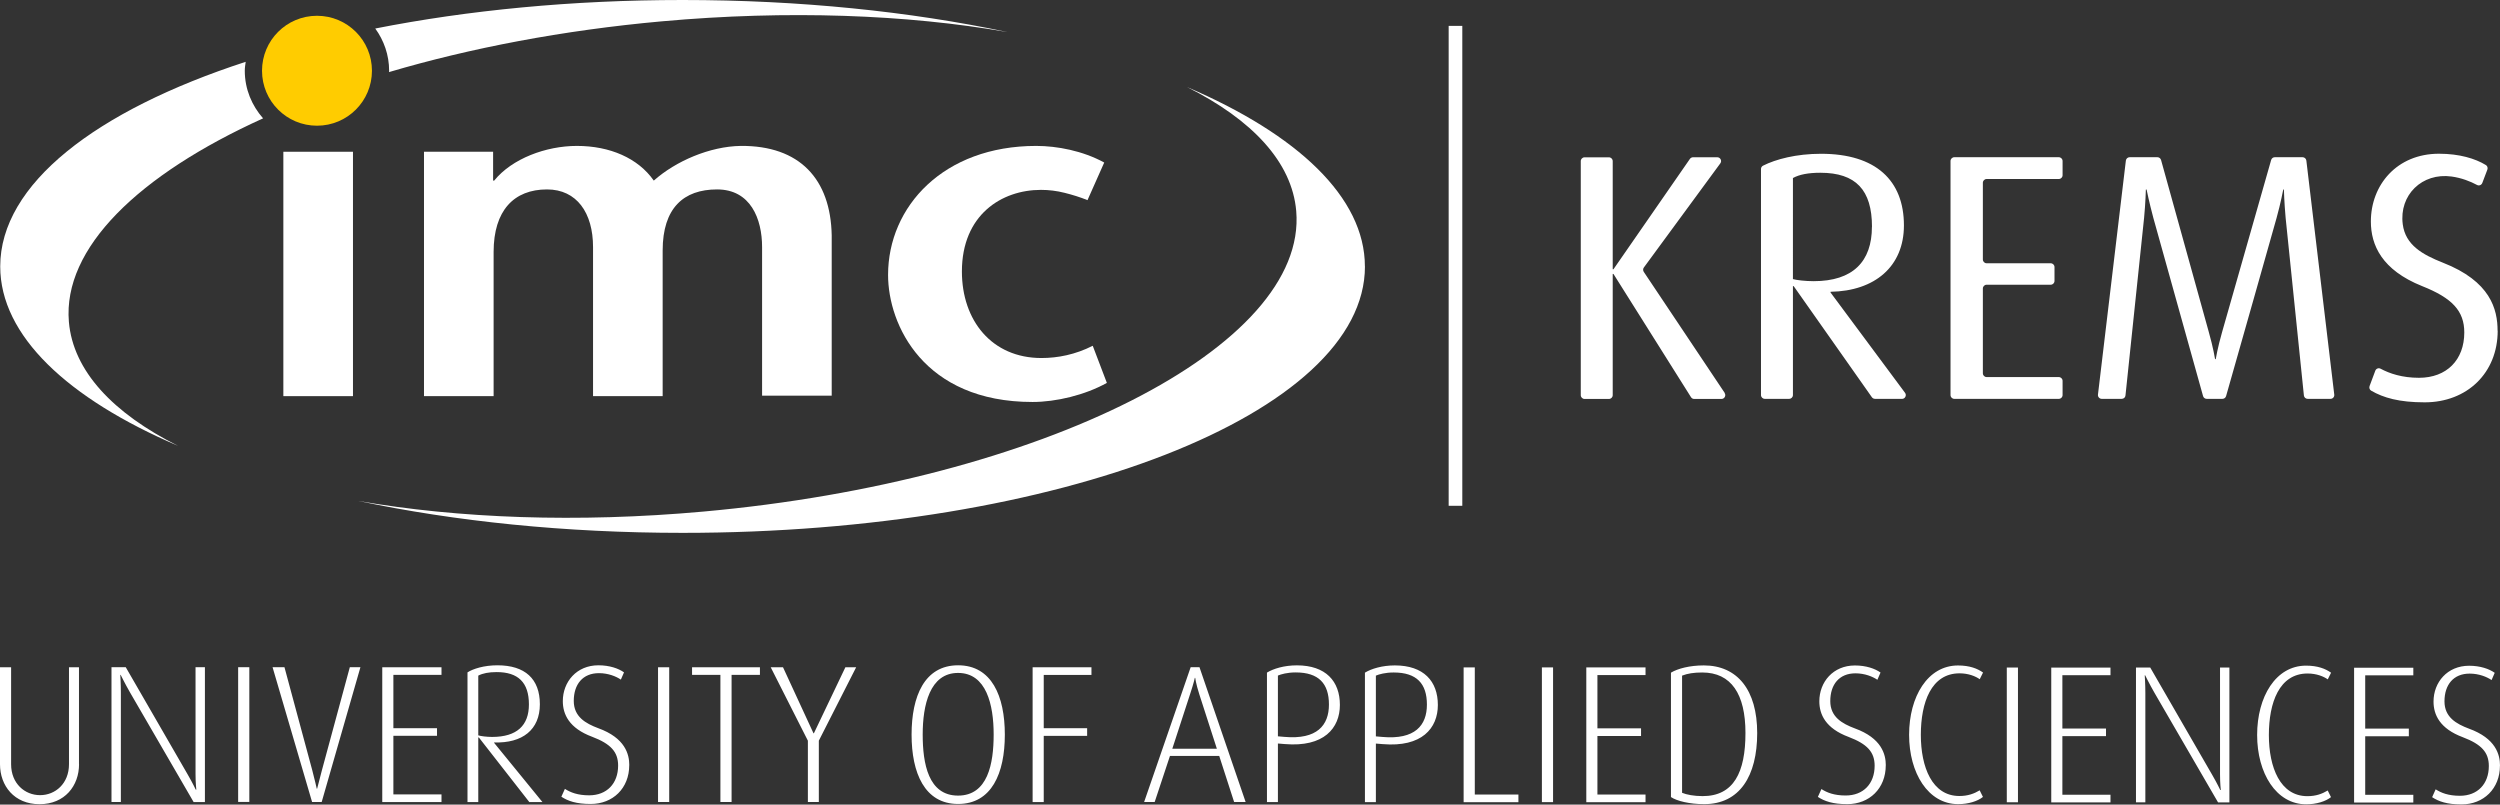
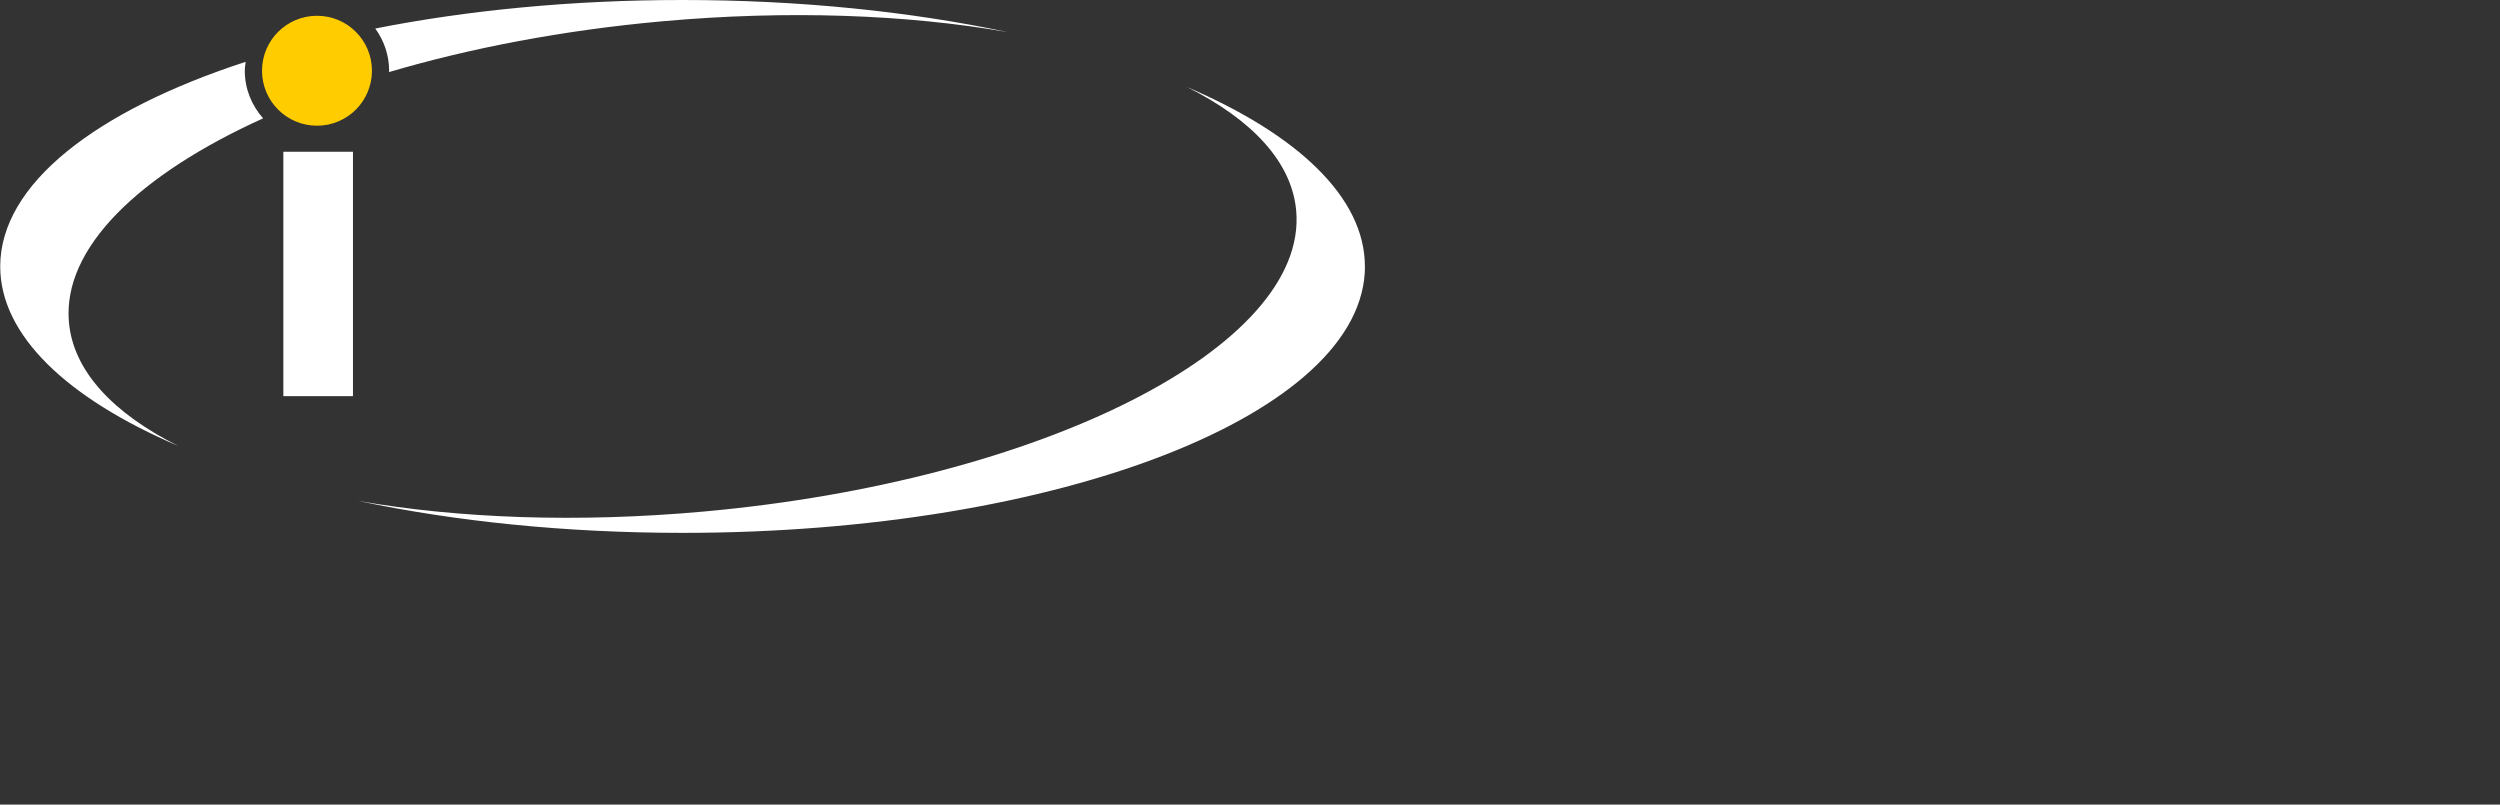
<svg xmlns="http://www.w3.org/2000/svg" id="Ebene_1" viewBox="0 0 445.29 143.31">
  <rect x="0" y="0" width="445.29" height="143.31" fill="#333333" stroke="none" />
  <defs>
    <style>.cls-1{fill:#fff;}.cls-2{fill:#fc0;}</style>
  </defs>
-   <path class="cls-1" d="M445.29,136.37c0-1.95-.73-4.85-5.54-6.59-2.23-.84-4.35-2.03-4.35-4.85,0-2.97,1.6-4.95,4.49-4.95,1.67,0,3.07,.59,3.9,1.15l.56-1.29c-.98-.7-2.58-1.26-4.56-1.26-3.9,0-6.34,2.96-6.34,6.38,0,2.34,1.11,4.82,5.22,6.35,3.31,1.26,4.63,2.69,4.63,5.13,0,3.21-2.02,5.3-5.15,5.3-2.06,0-3.35-.52-4.32-1.15l-.63,1.4c1.18,.77,2.65,1.29,5.22,1.29,3.94,0,6.86-2.79,6.86-6.91m-15.43,6.56v-1.36h-8.57v-10.43h7.77v-1.36h-7.77v-9.49h8.57v-1.36h-10.55v24.01h10.55Zm-14.66-.94l-.59-1.19c-.98,.59-2.09,1.01-3.62,1.01-4.84,0-6.86-5.13-6.86-10.89s1.85-10.96,6.9-10.96c1.57,0,2.86,.52,3.59,1.05l.59-1.19c-.98-.7-2.37-1.26-4.46-1.26-5.4,0-8.71,5.55-8.71,12.35s3.38,12.35,8.74,12.35c1.81,0,3.48-.52,4.43-1.29m-18.11,.94v-24.01h-1.67v19.02c0,1.64,.14,2.79,.14,2.79h-.1s-.52-1.12-1.43-2.69l-11.04-19.12h-2.54v24.01h1.67v-19.47c0-1.6-.11-3.17-.11-3.17h.07s.73,1.5,1.67,3.14l11.32,19.51h2.02Zm-21.18,0v-1.36h-8.57v-10.43h7.77v-1.36h-7.77v-9.49h8.57v-1.36h-10.55v24.01h10.55Zm-16.48-24.01h-1.99v24h1.99v-24Zm-6.23,23.06l-.59-1.19c-.98,.59-2.09,1.01-3.62,1.01-4.84,0-6.86-5.13-6.86-10.89s1.85-10.96,6.9-10.96c1.57,0,2.85,.52,3.59,1.05l.59-1.19c-.98-.7-2.37-1.26-4.46-1.26-5.4,0-8.71,5.55-8.71,12.35s3.38,12.35,8.74,12.35c1.81,0,3.48-.52,4.42-1.29m-17.31-5.62c0-1.95-.73-4.85-5.54-6.59-2.23-.84-4.35-2.03-4.35-4.85,0-2.97,1.6-4.95,4.49-4.95,1.67,0,3.07,.59,3.9,1.15l.56-1.29c-.98-.7-2.58-1.26-4.56-1.26-3.9,0-6.34,2.96-6.34,6.38,0,2.34,1.11,4.82,5.22,6.35,3.31,1.26,4.63,2.69,4.63,5.13,0,3.21-2.02,5.3-5.16,5.3-2.06,0-3.34-.52-4.32-1.15l-.63,1.4c1.18,.77,2.65,1.29,5.23,1.29,3.94,0,6.86-2.79,6.86-6.91m-24.99-5.76c0,7.01-2.09,11.24-7.63,11.24-1.5,0-2.86-.25-3.66-.59v-20.87c.98-.38,2.09-.56,3.59-.56,5.16,0,7.7,3.84,7.7,10.78m2.09,0c0-7.64-3.52-12.04-9.51-12.04-2.51,0-4.63,.56-5.85,1.29v22.16c1.04,.7,3.31,1.26,5.92,1.26,6.3,0,9.44-4.99,9.44-12.67m-19.89,12.32v-1.36h-8.57v-10.43h7.77v-1.36h-7.77v-9.49h8.57v-1.36h-10.55v24.01h10.55Zm-16.47-24.01h-1.99v24h1.99v-24Zm-6.17,24.01v-1.36h-7.77v-22.64h-1.99v24.01h9.75Zm-16.3-17.38c0,3.7-2.12,6.28-7.94,5.76l-1.15-.1v-10.82c.56-.24,1.67-.56,3.17-.56,4.11,0,5.92,1.99,5.92,5.72m1.95,.07c0-4.22-2.51-7.05-7.66-7.05-2.26,0-4.18,.59-5.33,1.29v23.06h1.95v-10.43l1.22,.1c6.97,.59,9.82-2.83,9.82-6.98m-19.4-.07c0,3.7-2.12,6.28-7.94,5.76l-1.15-.1v-10.82c.56-.24,1.67-.56,3.17-.56,4.11,0,5.92,1.99,5.92,5.72m1.95,.07c0-4.22-2.51-7.05-7.66-7.05-2.26,0-4.18,.59-5.33,1.29v23.06h1.95v-10.43l1.22,.1c6.97,.59,9.82-2.83,9.82-6.98m-21.91,7.81h-7.94l3.17-9.73c.66-1.99,.84-2.89,.84-2.89h.07s.1,.94,.73,2.93l3.13,9.7Zm5.12,9.49l-8.22-24.01h-1.57l-8.29,24.01h1.88l2.72-8.2h8.78l2.65,8.2h2.06Zm-27.46-22.64v-1.36h-10.48v24.01h1.98v-11.79h7.73v-1.36h-7.73v-9.49h8.5Zm-17.42,10.61c0,5.2-1.04,10.89-6.34,10.89s-6.3-5.69-6.3-10.89,1.25-10.96,6.3-10.96,6.34,5.69,6.34,10.96m1.99,.03c0-6.84-2.33-12.35-8.32-12.35s-8.29,5.51-8.29,12.35,2.33,12.35,8.29,12.35,8.32-5.44,8.32-12.35m-26.48-12h-1.92l-5.61,11.76h-.07l-5.43-11.76h-2.19l6.62,13.08v10.92h1.95v-10.92l6.65-13.08Zm-17.14,1.36v-1.36h-12.09v1.36h5.05v22.64h1.99v-22.64h5.05Zm-16.16-1.36h-1.99v24h1.99v-24Zm-7.11,17.44c0-1.95-.73-4.85-5.54-6.59-2.23-.84-4.35-2.03-4.35-4.85,0-2.97,1.6-4.95,4.49-4.95,1.67,0,3.07,.59,3.9,1.15l.56-1.29c-.98-.7-2.58-1.26-4.56-1.26-3.9,0-6.34,2.96-6.34,6.38,0,2.34,1.11,4.82,5.22,6.35,3.31,1.26,4.63,2.69,4.63,5.13,0,3.21-2.02,5.3-5.16,5.3-2.05,0-3.34-.52-4.32-1.15l-.63,1.4c1.18,.77,2.65,1.29,5.23,1.29,3.94,0,6.86-2.79,6.86-6.91m-17.87-10.82c0,3.73-2.12,5.79-6.55,5.79-.98,0-2.02-.14-2.47-.28v-10.64c.8-.42,1.88-.63,3.27-.63,3.8,0,5.75,1.81,5.75,5.76m2.4,17.38l-8.6-10.54v-.07c5.05,.17,8.15-2.27,8.15-6.8s-2.65-6.94-7.56-6.94c-2.4,0-4.35,.63-5.33,1.26v23.1h1.92v-11.51h.1l8.99,11.51h2.33Zm-17.97,0v-1.36h-8.57v-10.43h7.77v-1.36h-7.77v-9.49h8.57v-1.36h-10.55v24.01h10.55Zm-14.45-24.01h-1.88l-4.98,18.39c-.42,1.57-.84,3.24-.84,3.24h-.07s-.38-1.71-.8-3.28l-4.95-18.35h-2.12l7.04,24.01h1.71l6.9-24.01Zm-19.78,0h-1.99v24h1.99v-24Zm-7.91,24.01v-24.01h-1.67v19.02c0,1.64,.14,2.79,.14,2.79h-.1s-.52-1.12-1.43-2.69l-11.04-19.12h-2.54v24.01h1.67v-19.47c0-1.6-.1-3.17-.1-3.17h.07s.73,1.5,1.67,3.14l11.32,19.51h2.02Zm-22.43-6.73v-17.27h-1.78v17.27c0,3.45-2.44,5.51-5.15,5.51s-5.16-2.06-5.16-5.51v-17.27H0v17.27c0,3.84,2.54,7.12,7.04,7.12s7.04-3.28,7.04-7.12" />
  <g>
    <rect class="cls-1" x="50.47" y="27.03" width="12.4" height="43.53" />
-     <path class="cls-1" d="M87.82,27.03h-12.3v43.53h12.4v-25.68c0-7.4,3.63-11.14,9.51-11.14,5.31,0,8.2,4.18,8.2,10.27v26.55h12.4v-25.94c0-7.57,3.73-10.88,9.69-10.88s8.02,5.22,8.02,10.27v26.47h12.4v-28.56c-.19-10.01-5.69-16.02-16.22-15.93-5.5,.09-11.56,2.7-15.47,6.18-2.8-4.01-7.83-6.18-13.7-6.18-5.5,0-11.56,2.26-14.73,6.18h-.19v-5.14Z" />
-     <path class="cls-1" d="M194.63,61.59c-3.08,1.57-6.24,2.18-9.13,2.18-8.86,0-14.17-6.7-14.17-15.41,0-10.1,7.08-14.54,14.08-14.54,1.4,0,2.8,.17,4.19,.52,1.4,.35,2.8,.78,4.1,1.31l2.98-6.7c-3.82-2.09-8.39-2.96-12.12-2.96-16.5,0-26.38,10.79-26.38,22.98,0,8.88,6.34,22.63,25.73,22.63,4.19,0,9.32-1.22,13.24-3.4l-2.52-6.62Z" />
    <path class="cls-2" d="M46.67,12.6c0-5.41,4.38-9.79,9.79-9.79s9.79,4.38,9.79,9.79-4.38,9.79-9.79,9.79-9.79-4.38-9.79-9.79" />
    <path class="cls-1" d="M43.76,11.01C17.05,19.71,.04,32.81,.04,47.46c0,12.31,12,23.53,31.69,31.96-11.62-5.82-18.72-13.38-19.46-22.1-1.11-13.11,12.37-26.17,34.59-36.24-2-2.27-3.26-5.21-3.26-8.47,0-.55,.09-1.07,.16-1.6M179.3,5.68C162.13,2.06,142.47,0,121.58,0c-19.69,0-38.29,1.83-54.74,5.08,1.54,2.12,2.47,4.71,2.47,7.53,0,.08-.02,.15-.02,.23,14.48-4.28,30.97-7.45,48.58-9.04,22.51-2.03,43.65-1.2,61.43,1.89m63.81,41.77c0-12.31-12.01-23.53-31.69-31.96,11.62,5.82,18.72,13.38,19.46,22.1,2.05,24.12-45.23,48.08-105.6,53.52-22.5,2.03-43.65,1.2-61.43-1.89,17.17,3.63,36.83,5.68,57.73,5.68,67.12,0,121.54-21.25,121.54-47.46" />
  </g>
-   <polyline class="cls-1" points="260.46 90.09 260.46 4.61 258.03 4.61 258.03 90.09" />
-   <path class="cls-1" d="M444.86,58.92c0-3.82-1.25-8.82-9.76-12.14-3.61-1.43-6.65-3.13-7.13-6.83-.68-5.23,3.46-9.23,8.69-8.51,1.8,.25,3.36,.87,4.53,1.5,.36,.2,.8,.03,.95-.36l.9-2.37c.11-.3,.01-.65-.26-.81-1.89-1.16-4.73-2.02-8.36-2.02-7.51,0-12.13,5.57-12.13,12.07,0,4.19,1.94,8.63,9.13,11.51,5.38,2.13,7.51,4.44,7.51,8.26,0,4.88-3.13,8.07-8.07,8.07-3,0-5.24-.76-6.84-1.62-.36-.19-.8-.02-.94,.36l-1.02,2.73c-.11,.31,0,.66,.28,.82,2.18,1.27,4.99,2.08,9.53,2.08,7.57,0,13.01-5.25,13.01-12.76m-29.11,11.38l-4.97-41.68c-.04-.34-.33-.6-.67-.6h-4.95c-.3,0-.57,.2-.65,.49l-8.74,30.66c-.81,2.82-1.13,4.82-1.13,4.82h-.12s-.31-2-1.13-4.88l-8.49-30.59c-.08-.29-.35-.5-.65-.5h-4.95c-.34,0-.63,.26-.67,.6l-4.97,41.68c-.05,.4,.27,.76,.67,.76h3.56c.35,0,.64-.25,.67-.6,.46-4.44,3.32-31.68,3.32-31.68,.25-2.56,.31-5,.31-5h.13s.5,2.44,1.19,5c0,0,7.72,27.7,8.87,31.79,.08,.29,.35,.49,.65,.49h2.8c.3,0,.57-.2,.65-.49,1.19-4.09,8.99-31.72,8.99-31.72,.75-2.69,1.19-5.07,1.19-5.07h.12s.06,2.38,.31,5.07c0,0,2.79,27.18,3.25,31.61,.04,.35,.33,.6,.67,.6h4.07c.41,0,.72-.36,.67-.76Zm-48.39,.08v-2.52c0-.38-.3-.68-.68-.68h-12.84c-.38,0-.68-.3-.68-.68v-15.09c0-.38,.3-.68,.68-.68h11.4c.38,0,.68-.3,.68-.68v-2.46c0-.38-.3-.68-.68-.68h-11.4c-.38,0-.68-.3-.68-.68v-13.65c0-.38,.3-.68,.68-.68h12.84c.38,0,.68-.3,.68-.68v-2.52c0-.38-.3-.68-.68-.68h-18.6c-.38,0-.68,.3-.68,.68v41.68c0,.38,.3,.68,.68,.68h18.6c.38,0,.68-.3,.68-.68Zm-33.96-29.97c0,6.19-3.38,9.69-10.38,9.69-1.5,0-3.06-.19-3.69-.37V31.71c1.13-.63,2.75-.94,4.88-.94,6.32,0,9.2,3.06,9.2,9.63m5.34,30.65c.56,0,.88-.64,.55-1.08l-13.27-17.87v-.13c7.88-.13,13.07-4.5,13.07-11.82,0-8.01-5-12.76-14.76-12.76-4.39,0-8.05,.96-10.34,2.12-.23,.12-.36,.35-.36,.6v40.25c0,.38,.3,.68,.68,.68h4.33c.38,0,.68-.3,.68-.68v-19.4h.13l13.93,19.79c.13,.18,.33,.29,.56,.29h4.8Zm-31.57-1.06l-14.42-21.57c-.16-.24-.15-.55,.02-.78l13.62-18.55c.33-.45,0-1.08-.55-1.08h-4.31c-.22,0-.43,.11-.56,.29l-13.62,19.66h-.13V28.7c0-.38-.3-.68-.68-.68h-4.33c-.38,0-.68,.3-.68,.68v41.68c0,.38,.3,.68,.68,.68h4.33c.38,0,.68-.3,.68-.68v-21.59h.13l13.81,21.95c.12,.2,.34,.32,.57,.32h4.86c.54,0,.87-.61,.56-1.06Z" />
</svg>